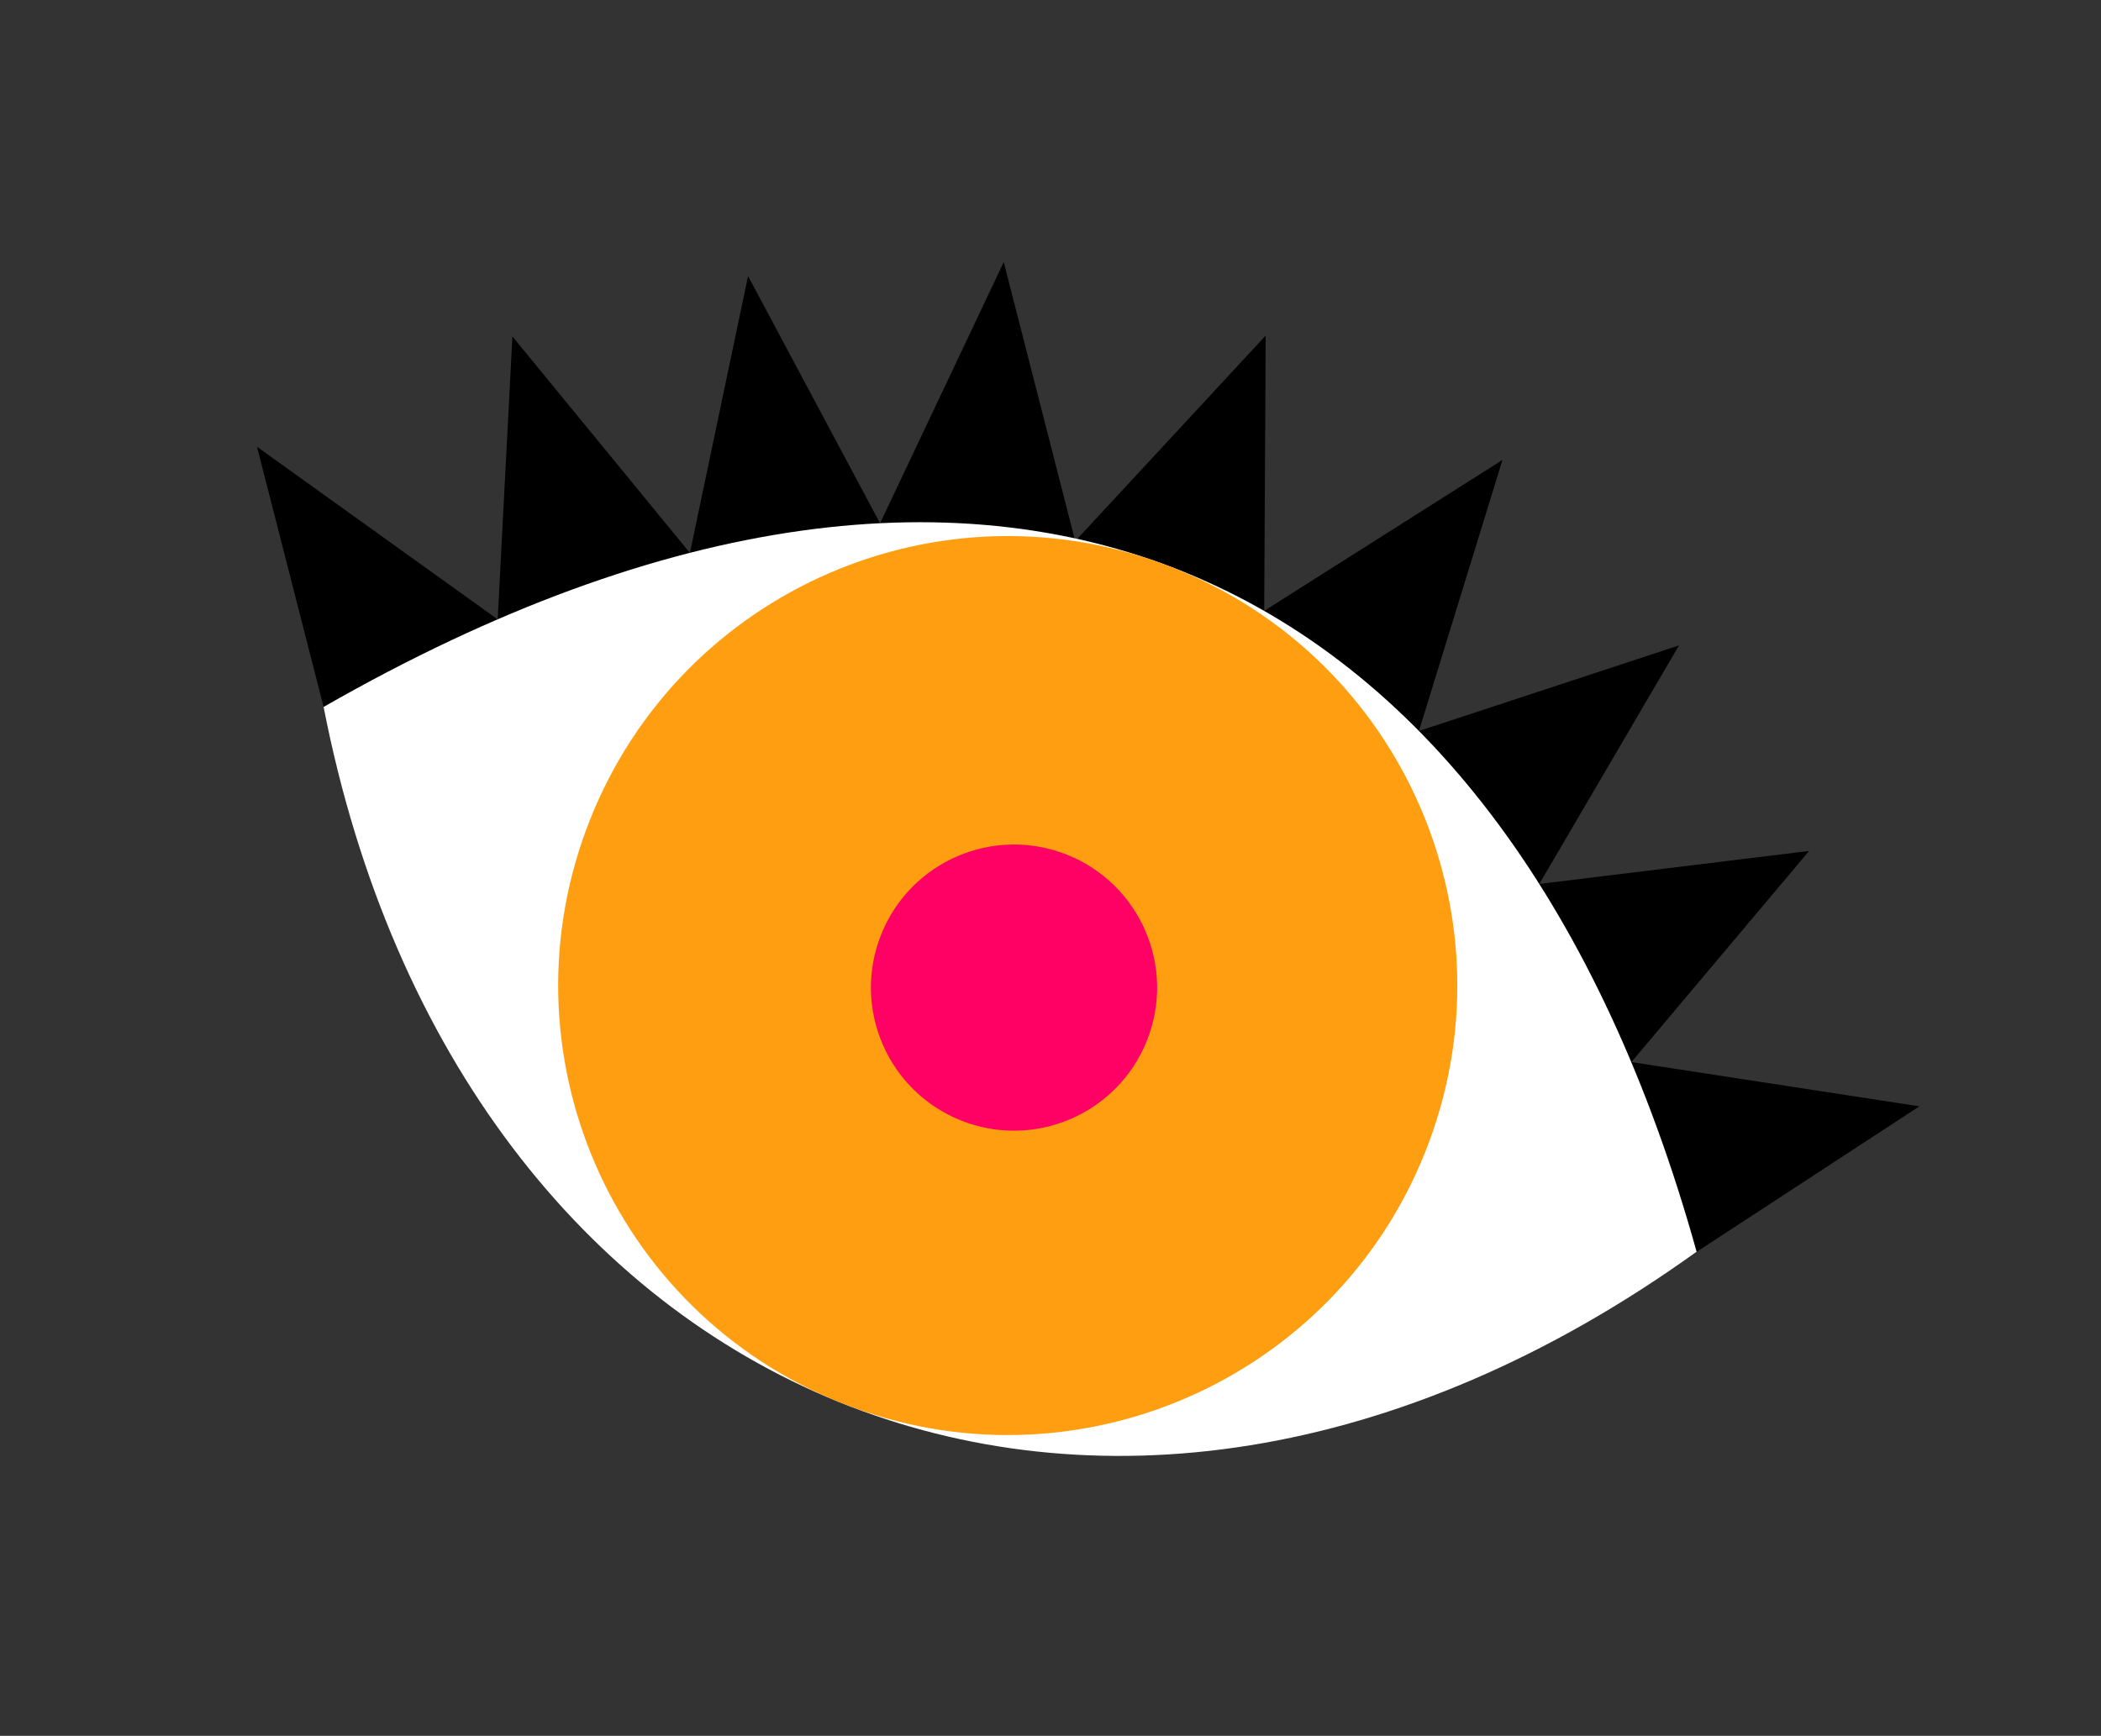
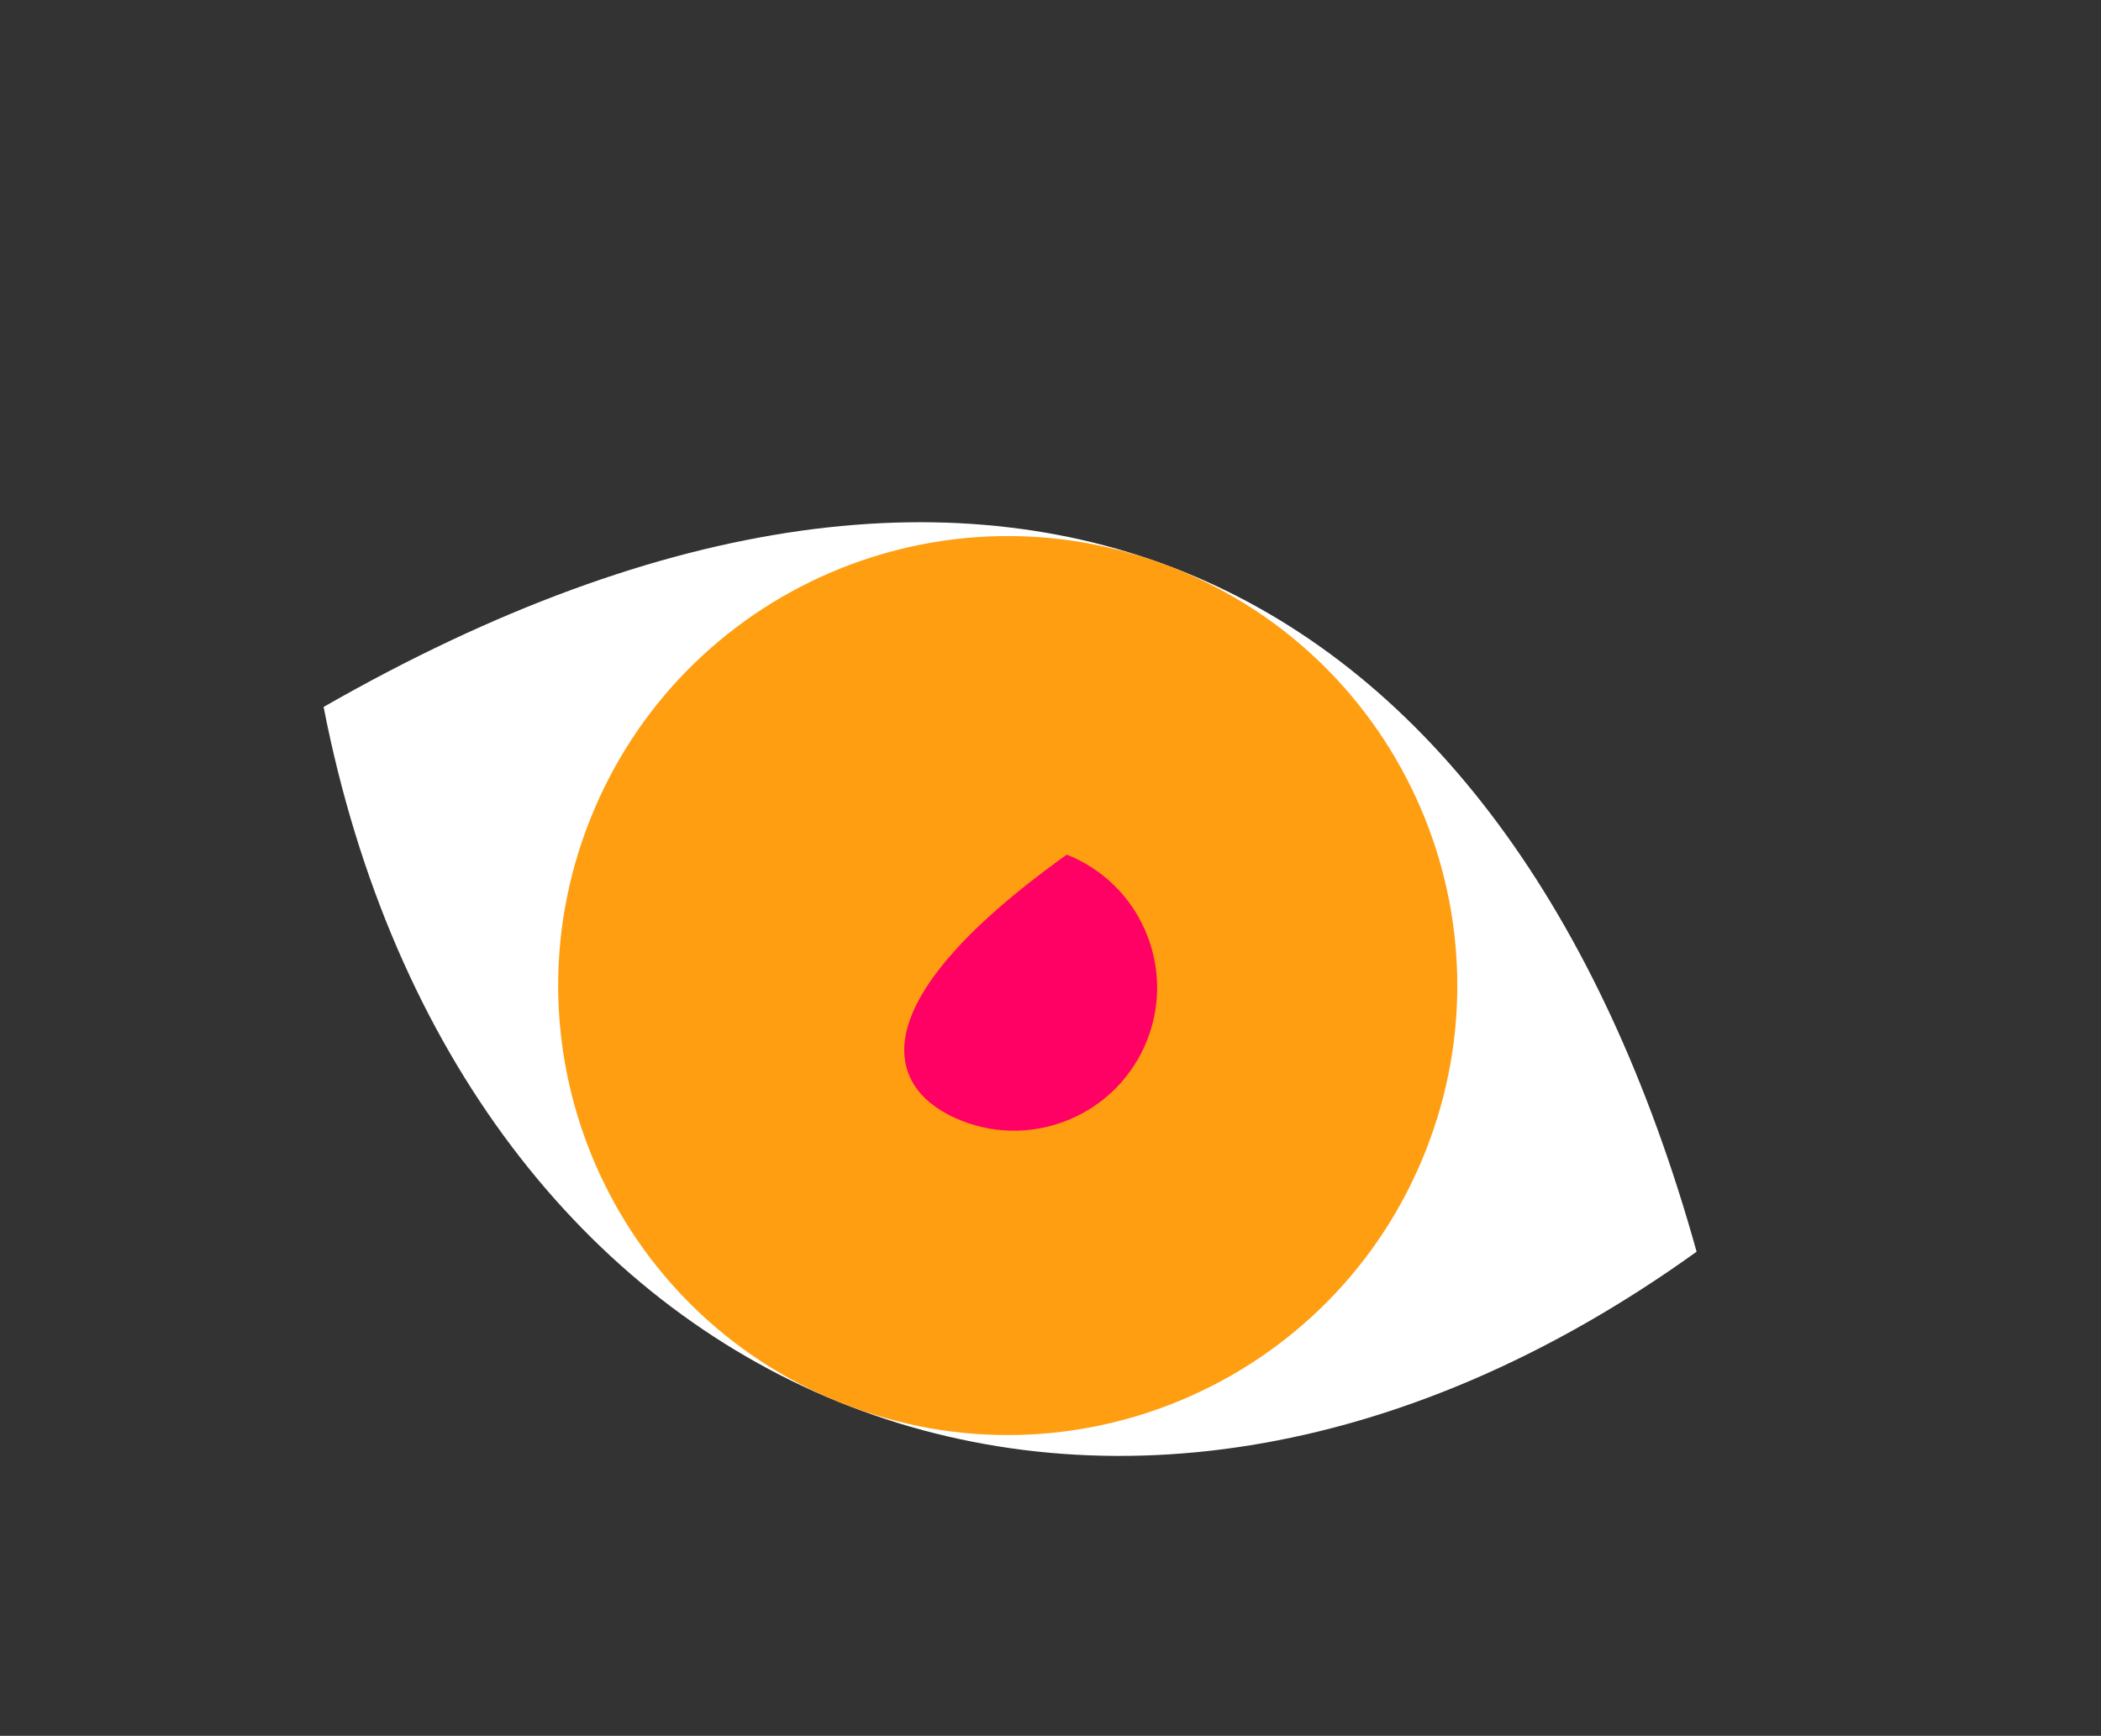
<svg xmlns="http://www.w3.org/2000/svg" width="190" height="157" viewBox="0 0 190 157" fill="none">
  <rect x="0" y="0" width="190" height="157" fill="#333333" stroke="none" />
  <g id="eye">
-     <path id="Vector" d="M29.266 63.94L23.24 40.407L45.007 56.022L46.339 30.432L62.392 50.01L67.649 24.967L79.586 47.331L90.772 23.703L97.236 48.941L114.46 30.353L114.325 55.252L135.873 41.6L128.32 66.114L151.837 58.375L139.204 79.951L163.602 76.965L147.532 96.062L173.577 100.064L153.444 113.217L29.266 63.94Z" fill="black" />
    <path id="Vector_2" d="M29.265 63.941C41.603 127.13 99.638 151.899 153.429 113.212C136.26 51.586 91.19 28.48 29.265 63.941Z" fill="white" />
    <path id="Vector_3" d="M76.141 126.92C97.006 135.2 120.633 124.997 128.912 104.132C137.192 83.267 126.989 59.641 106.124 51.361C85.259 43.081 61.633 53.284 53.353 74.149C45.073 95.014 55.276 118.64 76.141 126.92Z" fill="#FF9E10" />
-     <path id="Vector_4" d="M86.928 101.353C93.57 103.989 101.092 100.741 103.728 94.099C106.363 87.457 103.116 79.935 96.473 77.299C89.831 74.664 82.309 77.912 79.674 84.554C77.038 91.196 80.286 98.717 86.928 101.353Z" fill="#FF0064" />
+     <path id="Vector_4" d="M86.928 101.353C93.57 103.989 101.092 100.741 103.728 94.099C106.363 87.457 103.116 79.935 96.473 77.299C77.038 91.196 80.286 98.717 86.928 101.353Z" fill="#FF0064" />
  </g>
</svg>